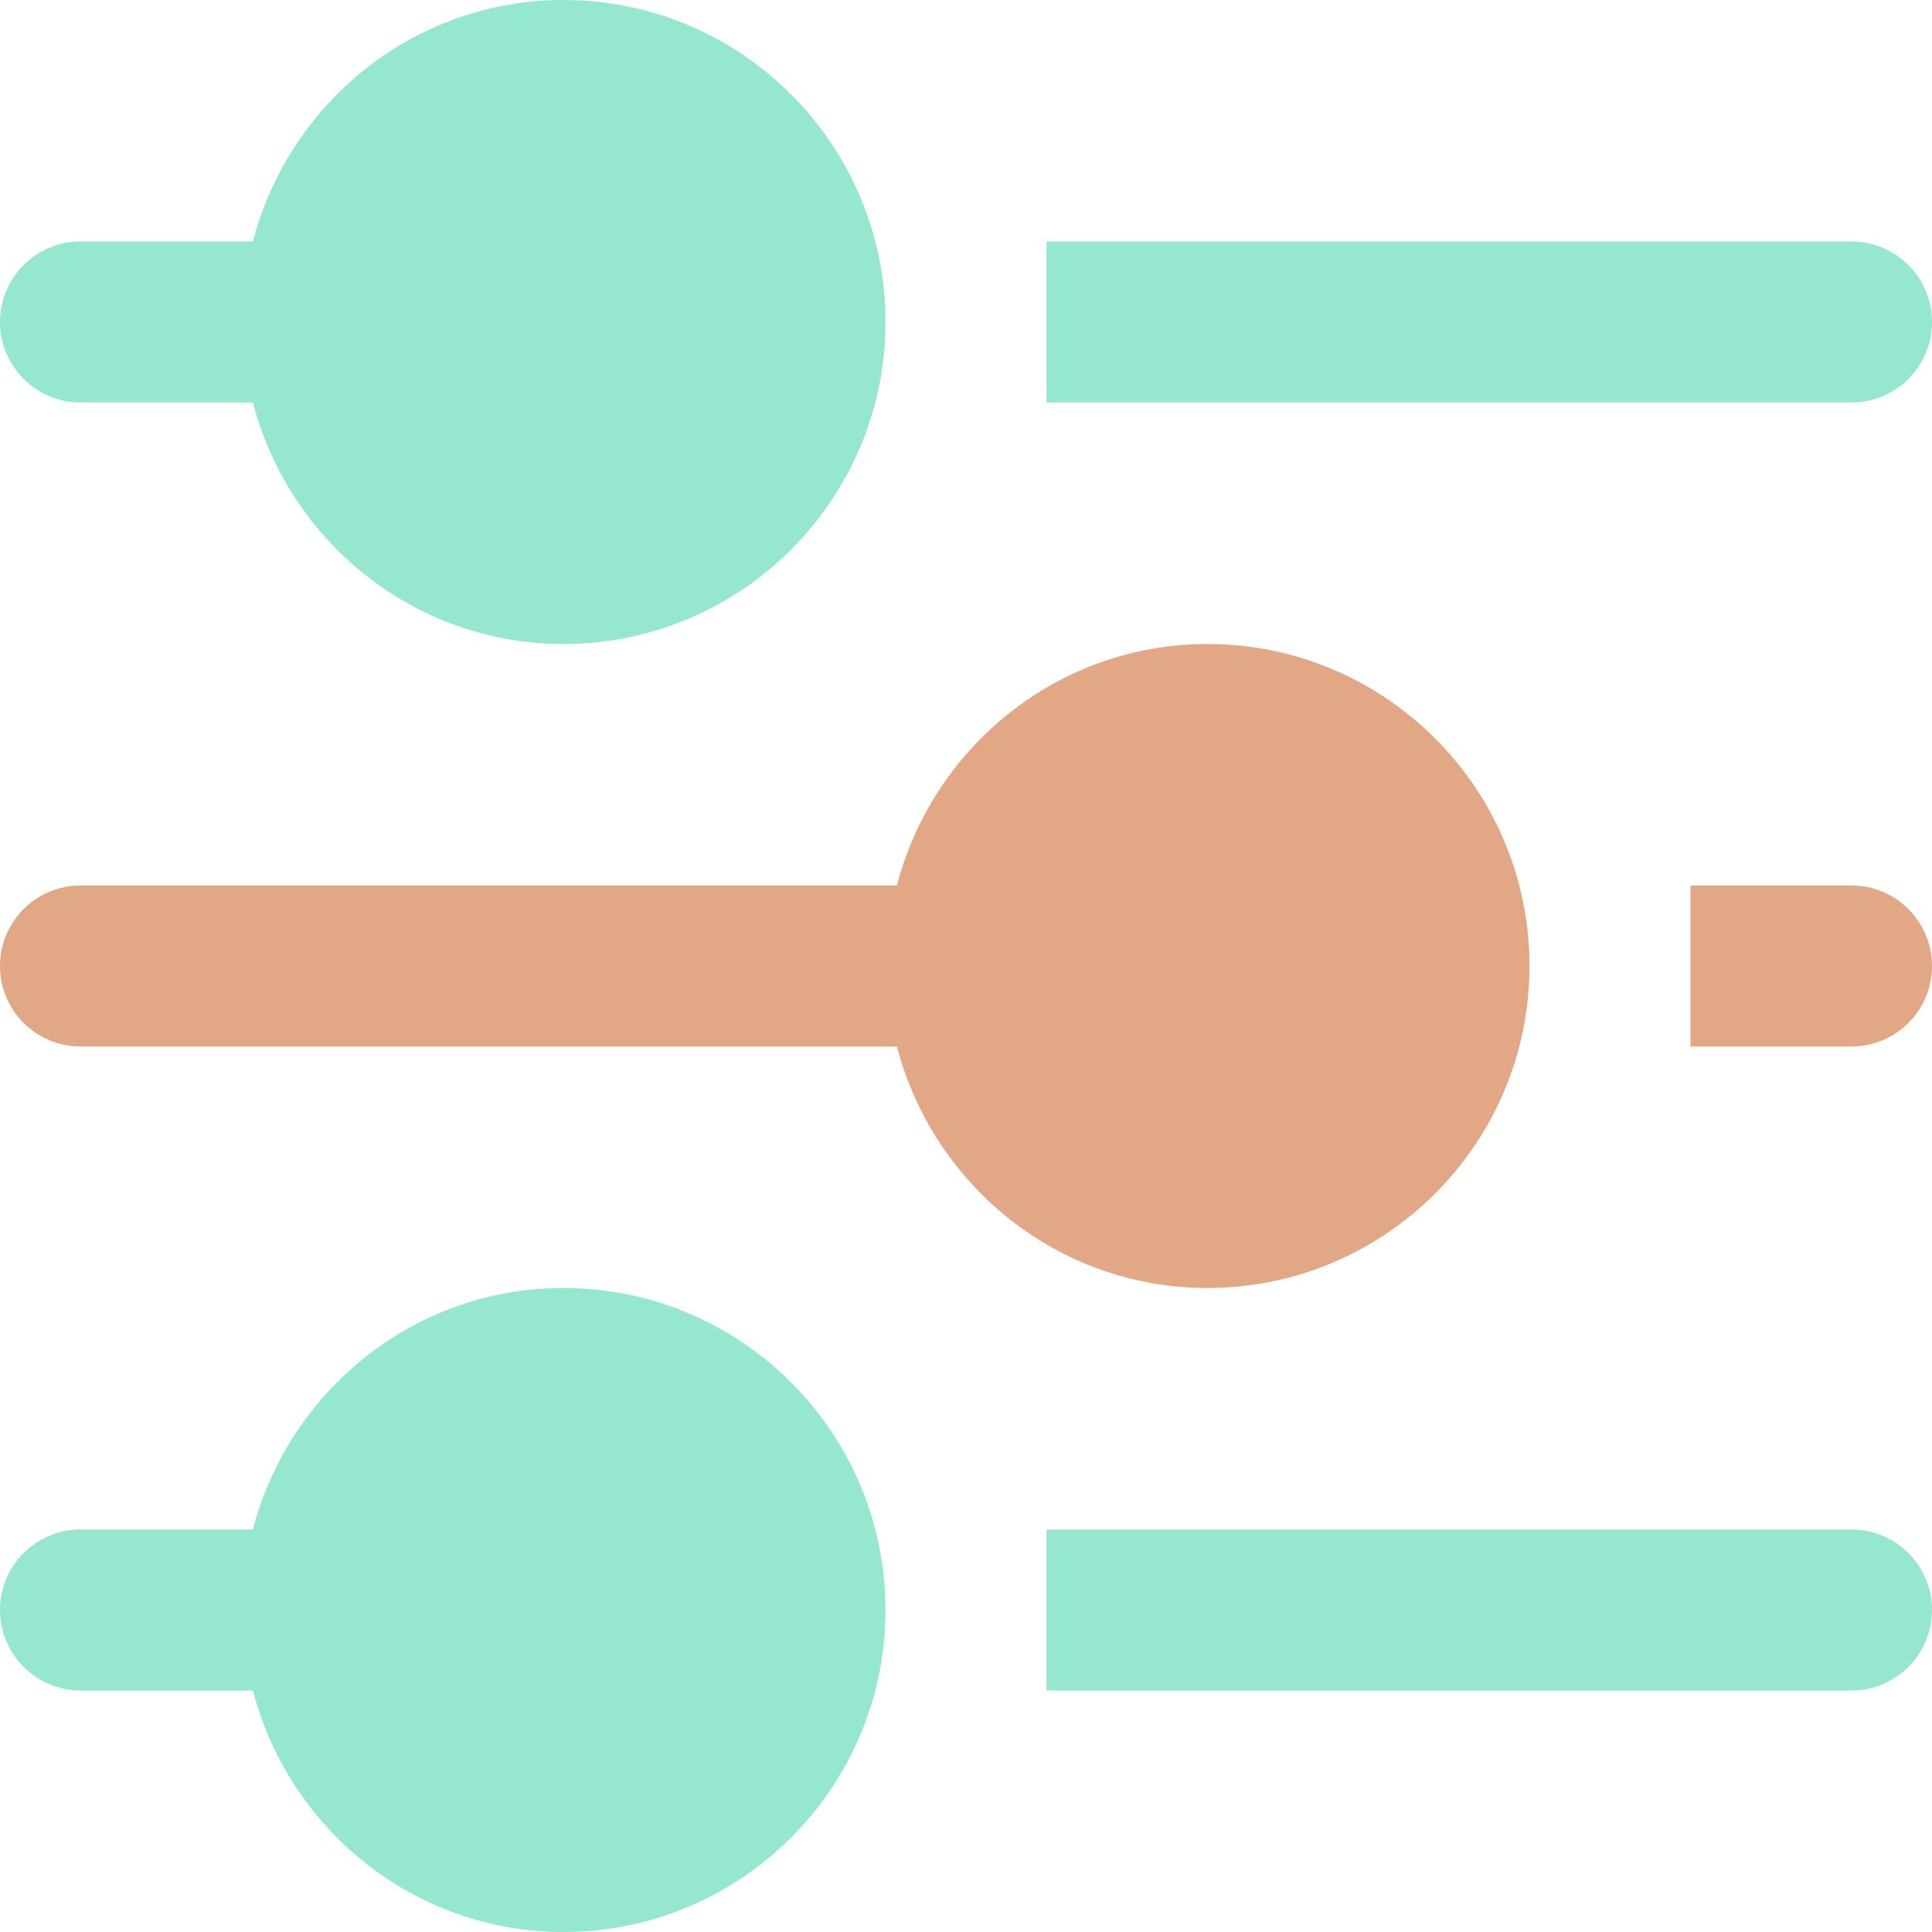
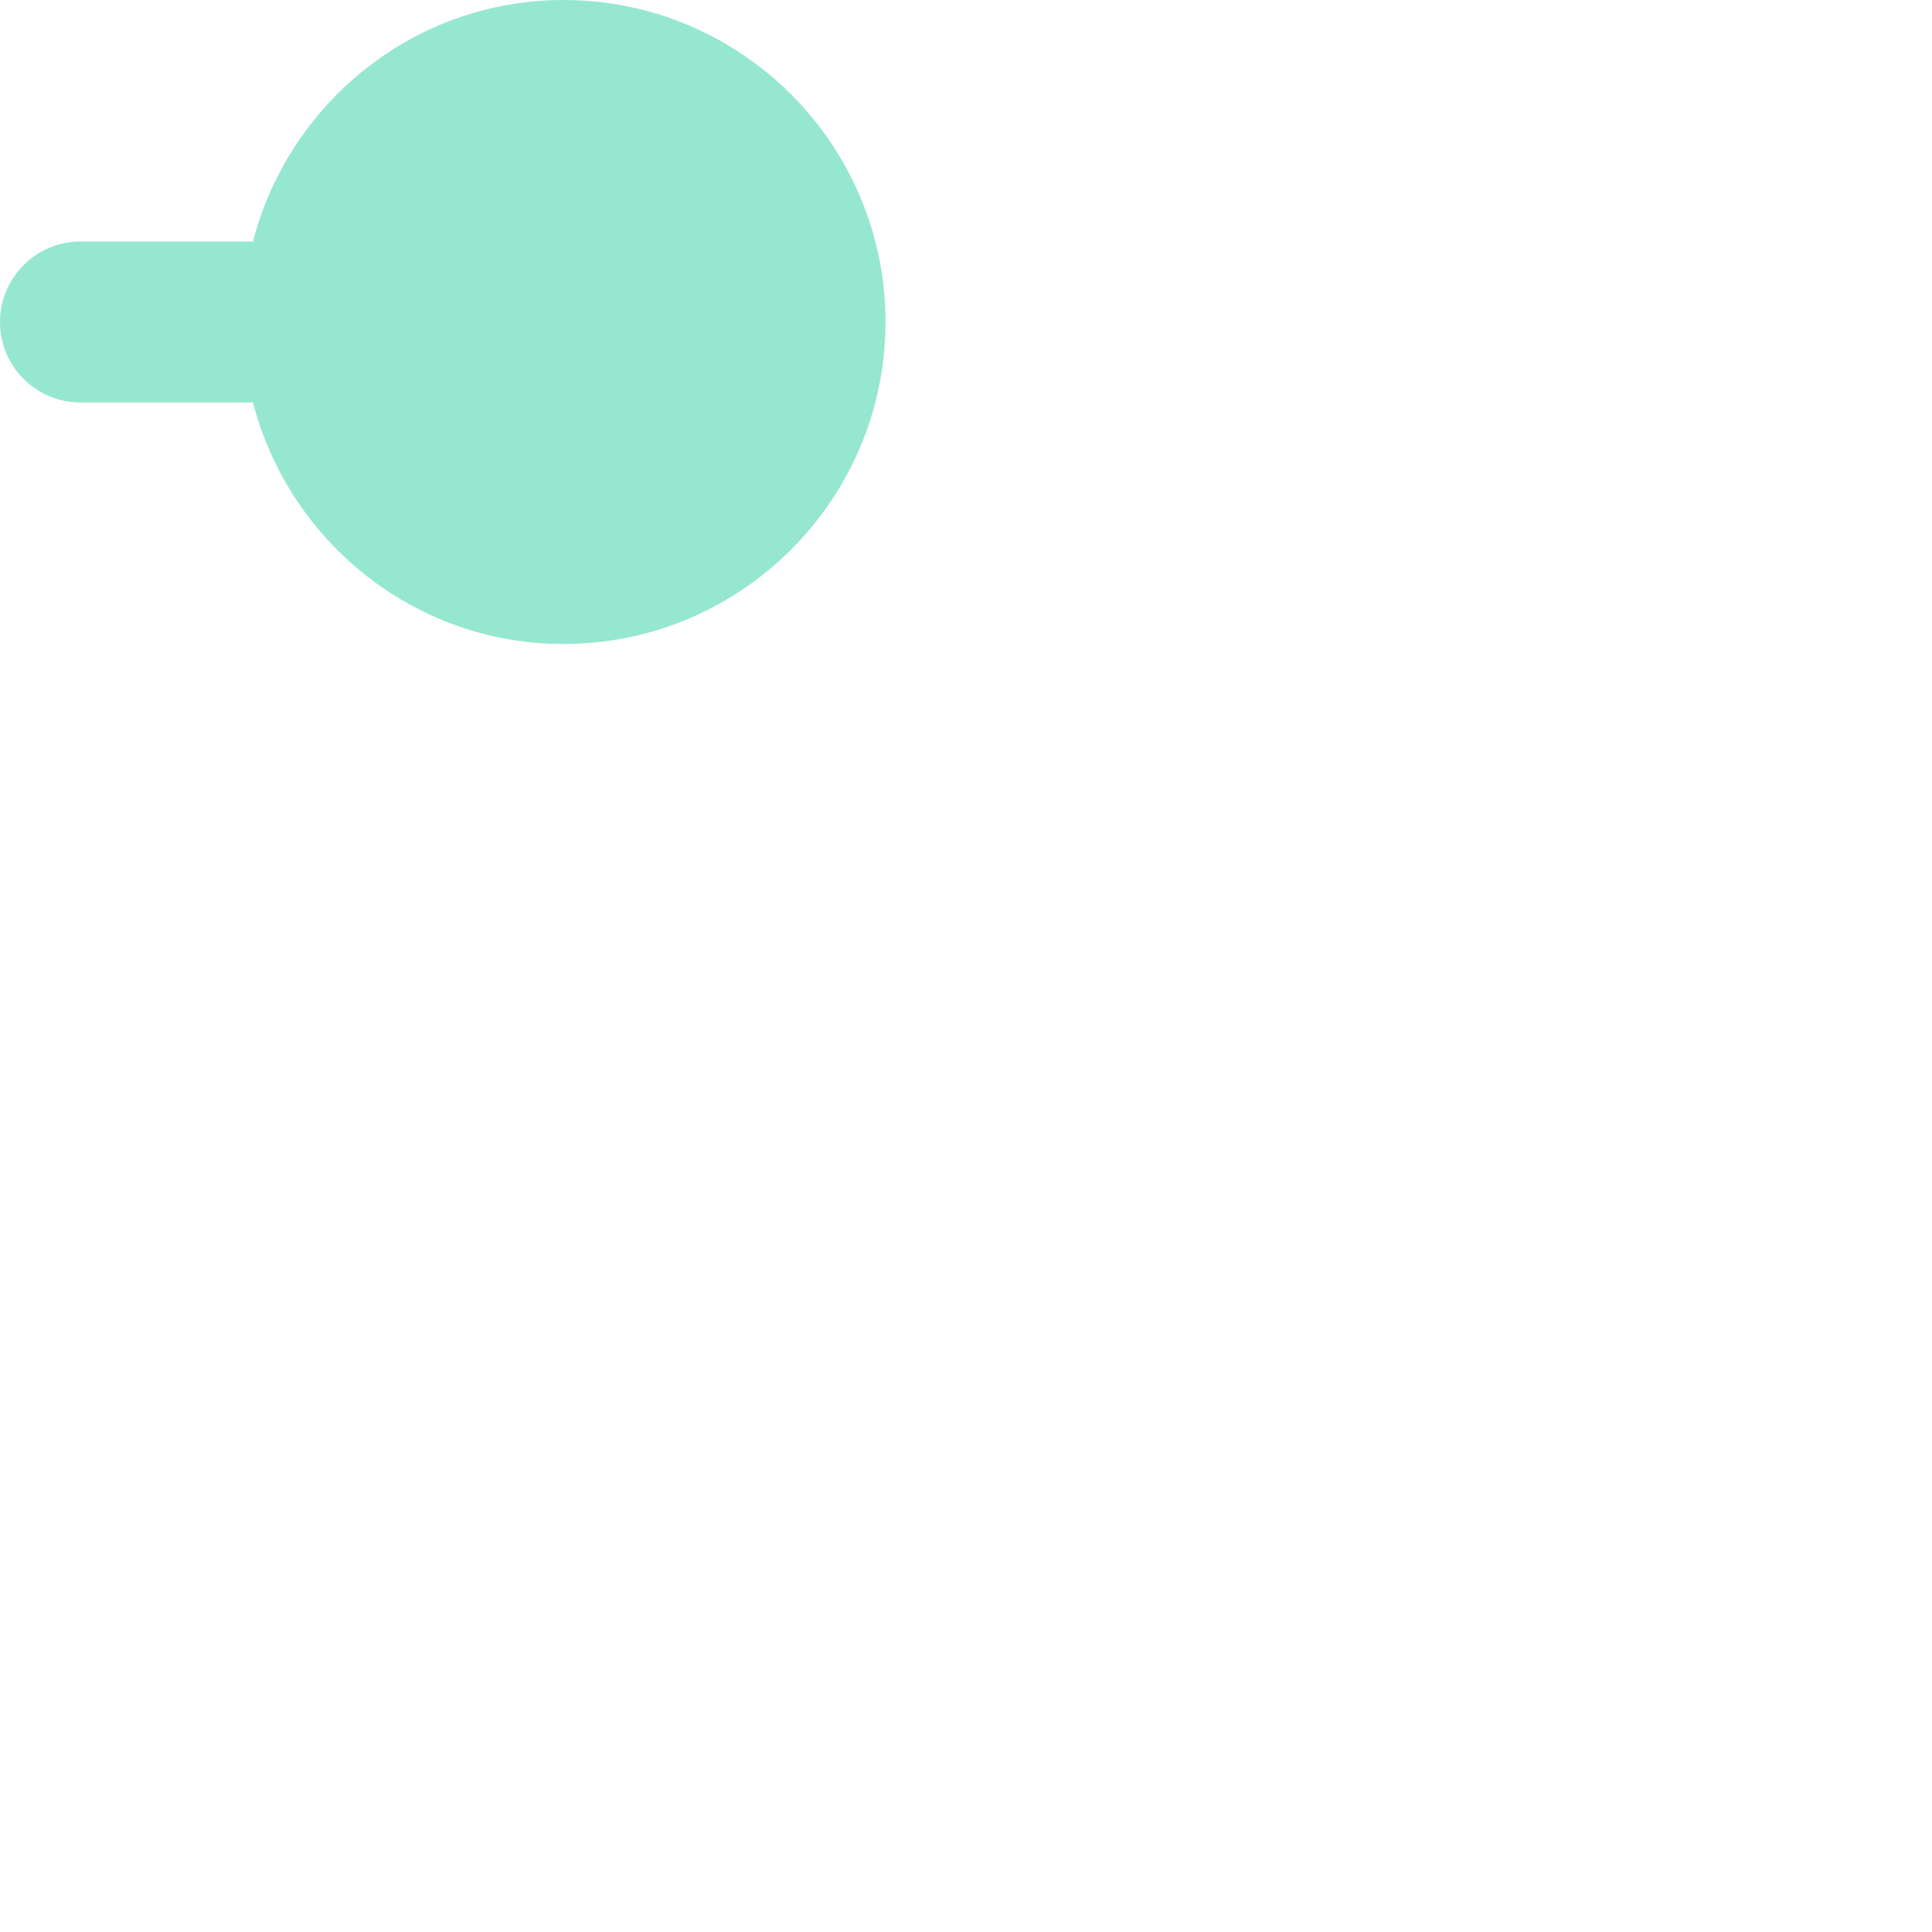
<svg xmlns="http://www.w3.org/2000/svg" width="24" height="24" viewBox="0 0 24 24" fill="none">
  <g clip-path="url(#clip0_437_12689)">
-     <path d="M23 3H13V5H23C23.552 5 24 4.552 24 4C24 3.448 23.552 3 23 3Z" fill="#96E7D0" />
    <path d="M1 5H3.142C3.589 6.72 5.142 8 7 8C9.206 8 11 6.206 11 4C11 1.794 9.206 0 7 0C5.142 0 3.589 1.28 3.142 3H1C0.448 3 0 3.448 0 4C0 4.552 0.448 5 1 5Z" fill="#96E7D0" />
-     <path d="M23 11H21V13H23C23.552 13 24 12.552 24 12C24 11.448 23.552 11 23 11Z" fill="#E2A886" />
-     <path d="M1 13H11.142C11.589 14.72 13.142 16 15 16C17.206 16 19 14.206 19 12C19 9.794 17.206 8 15 8C13.142 8 11.589 9.28 11.142 11H1C0.448 11 0 11.448 0 12C0 12.552 0.448 13 1 13Z" fill="#E2A886" />
-     <path d="M23 19H13V21H23C23.552 21 24 20.552 24 20C24 19.448 23.552 19 23 19Z" fill="#96E7D0" />
-     <path d="M7 16C5.142 16 3.589 17.28 3.142 19H1C0.448 19 0 19.448 0 20C0 20.552 0.448 21 1 21H3.142C3.589 22.72 5.142 24 7 24C9.206 24 11 22.206 11 20C11 17.794 9.206 16 7 16Z" fill="#96E7D0" />
  </g>
  <defs>
    <clipPath id="clip0_437_12689">
      <rect width="24" height="24" fill="white" />
    </clipPath>
  </defs>
</svg>